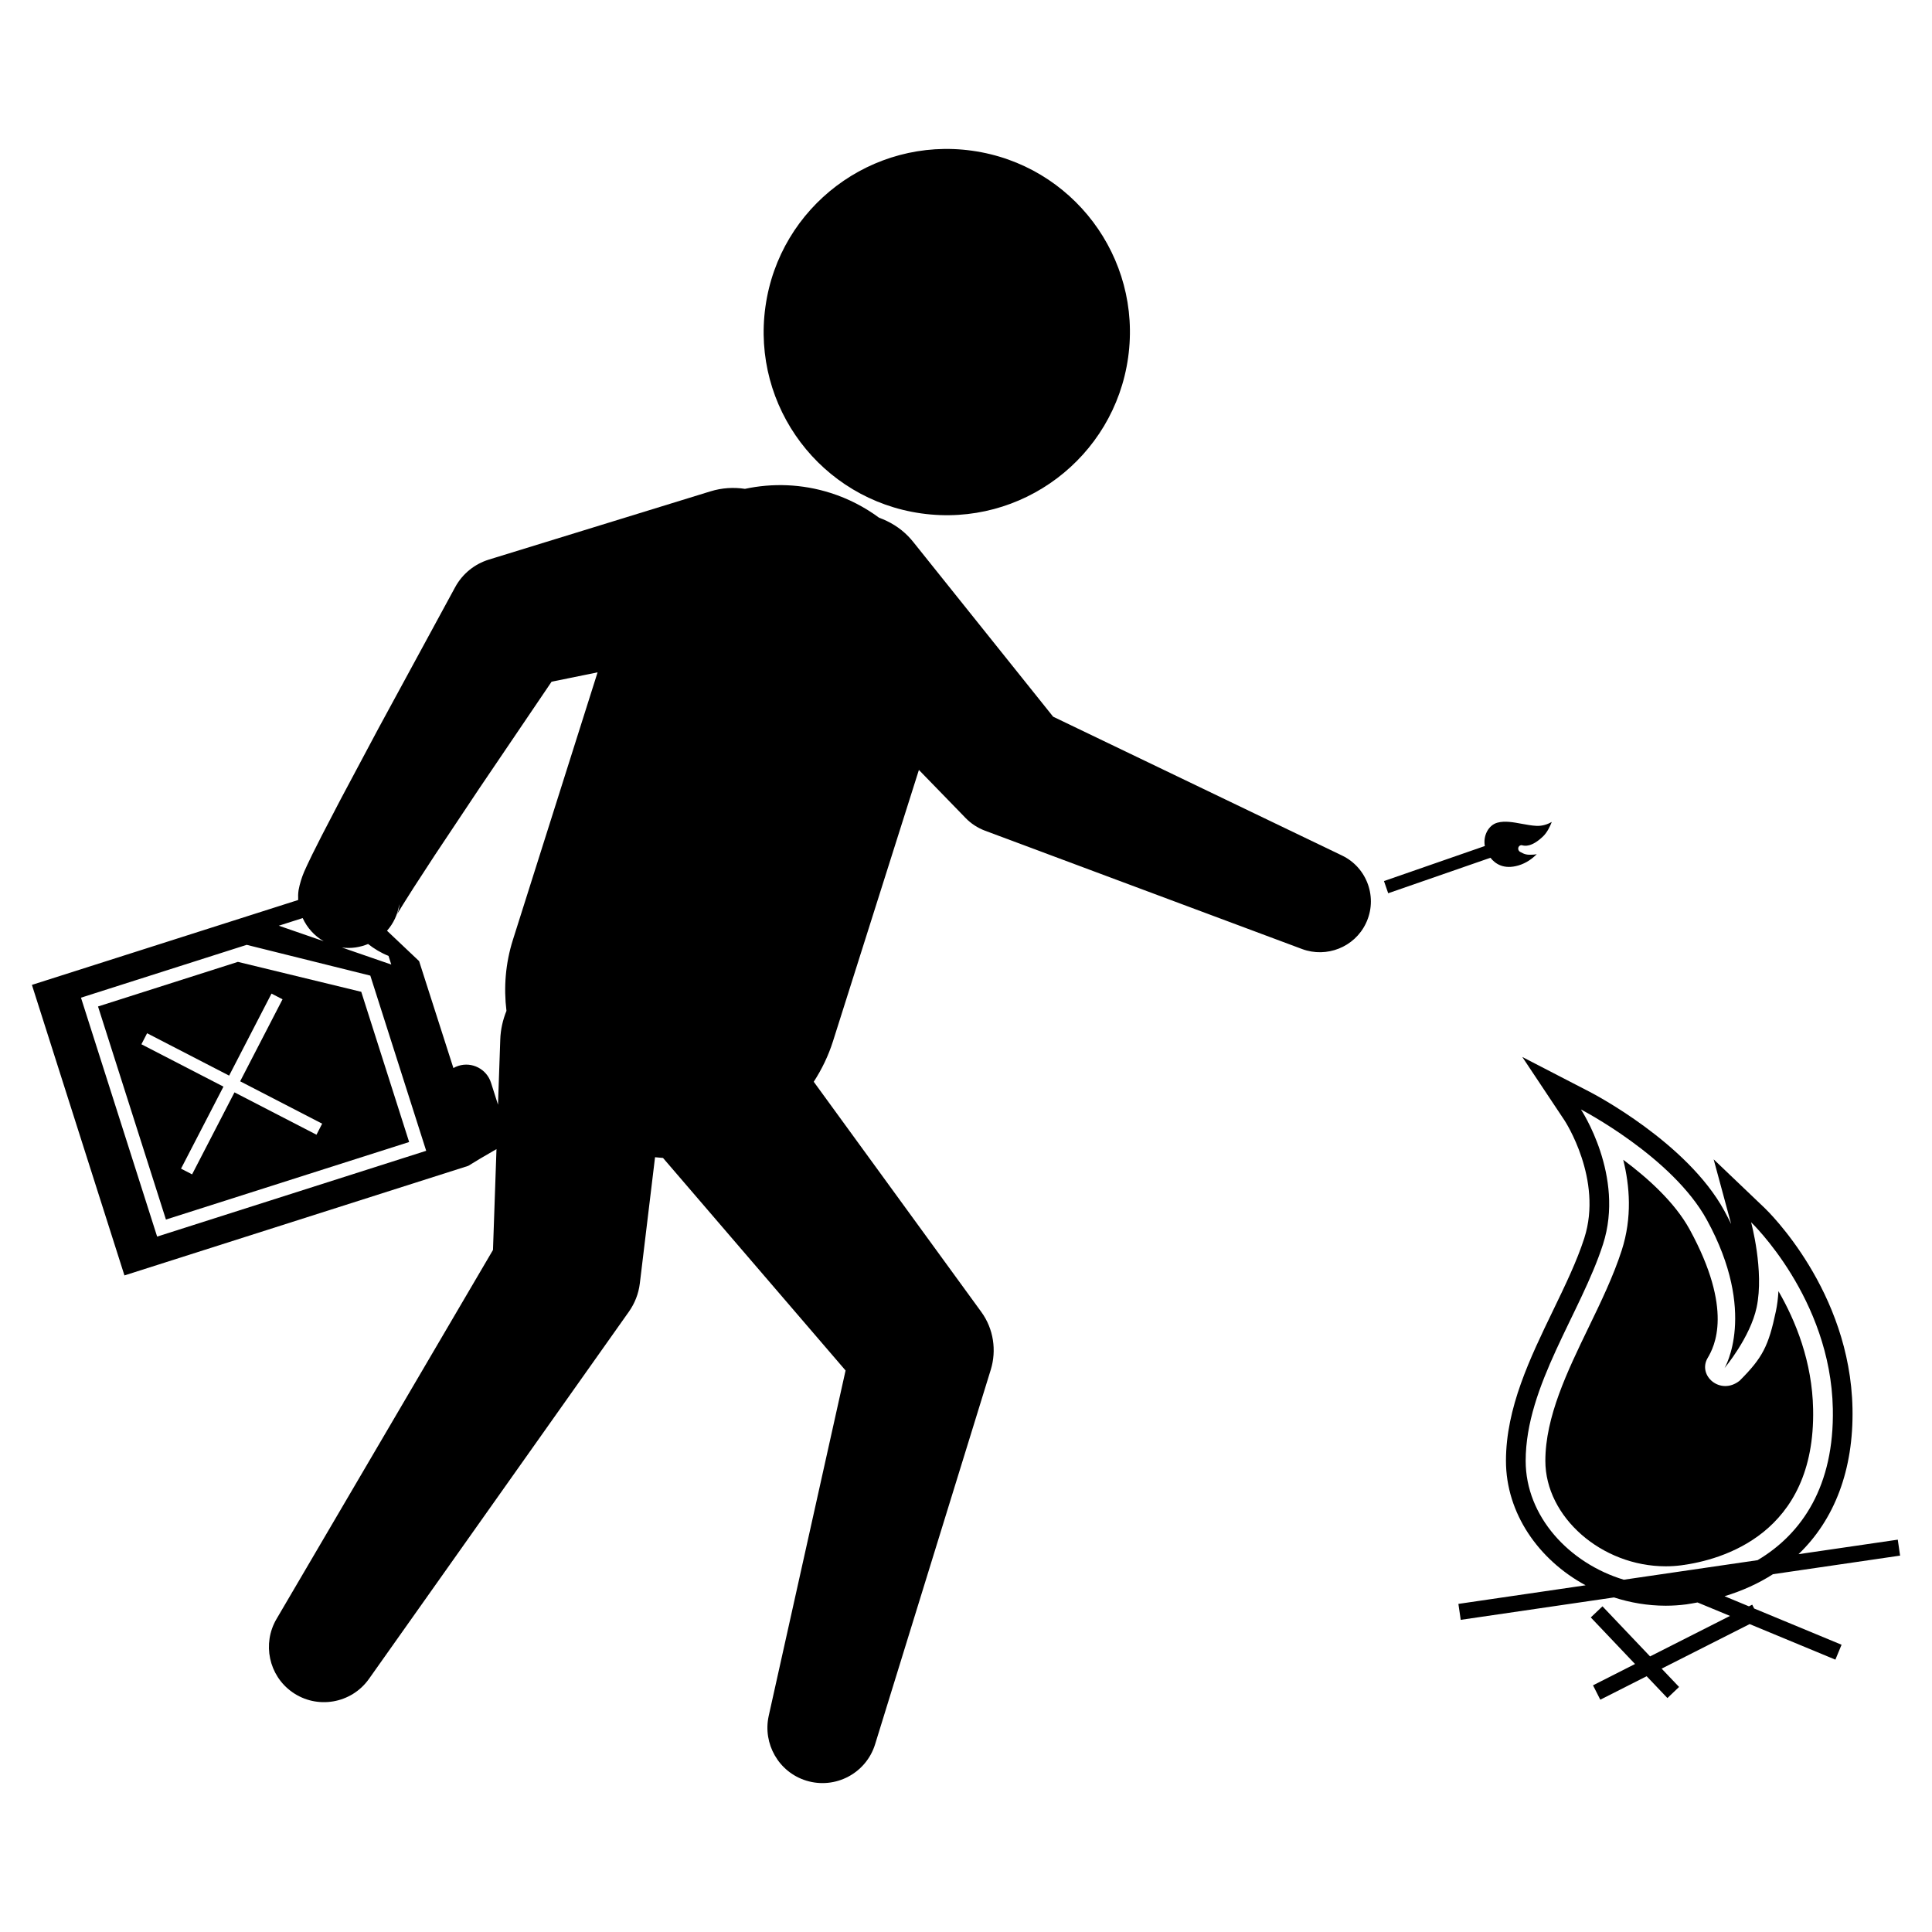
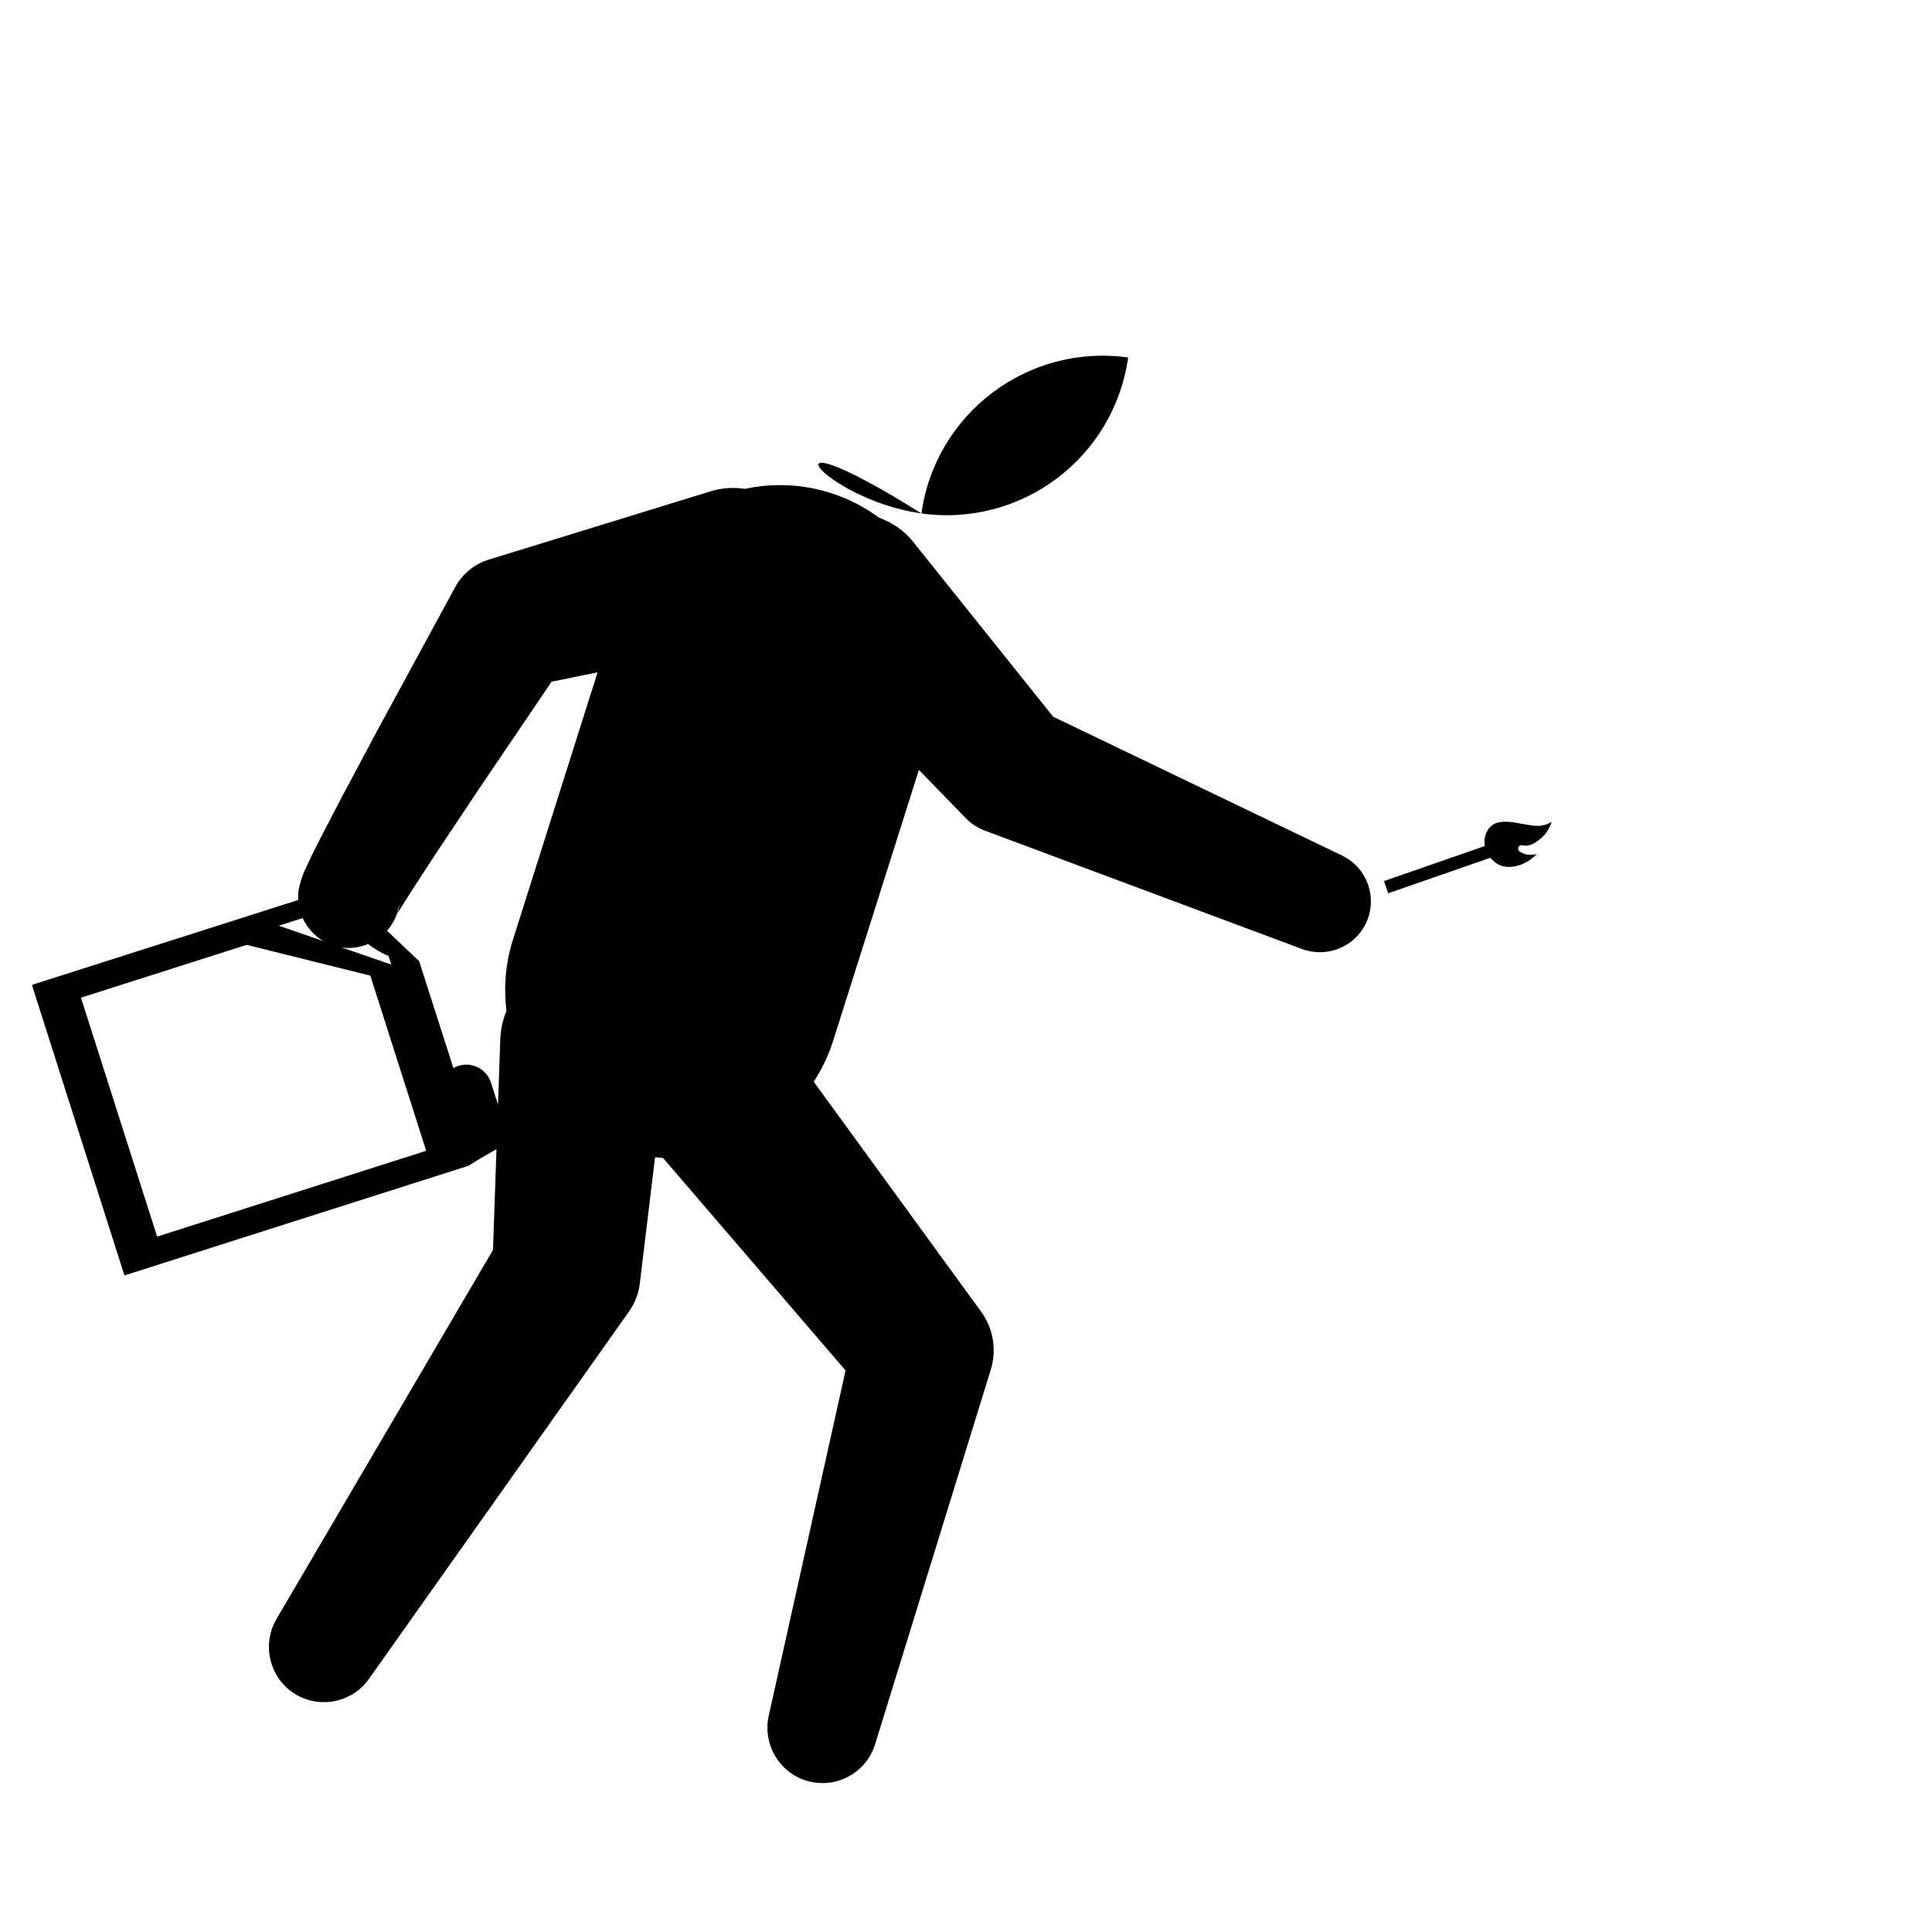
<svg xmlns="http://www.w3.org/2000/svg" version="1.1" id="Layer_1" x="0px" y="0px" width="126px" height="126px" viewBox="0 0 126 126" enable-background="new 0 0 126 126" xml:space="preserve">
  <g>
-     <path d="M15.515,62.731L6.393,65.64l4.429,13.896l15.861-5.057l-3.123-9.796L15.515,62.731z M20.64,74.003l-5.348-2.762   l-2.764,5.348l-0.722-0.372l2.767-5.349l-5.351-2.763l0.371-0.719l5.35,2.763l2.764-5.349l0.719,0.372l-2.764,5.348l5.348,2.763   L20.64,74.003z" />
-     <path d="M114.275,104.653l-0.215,0.108l-1.59-0.66c1.163-0.352,2.218-0.834,3.158-1.436l8.291-1.212l-0.151-1.04l-6.474,0.946   c2.348-2.248,3.6-5.507,3.521-9.5c-0.147-7.67-5.504-12.86-5.731-13.078l-3.324-3.172l1.142,4.22   c-0.141-0.291-0.293-0.586-0.457-0.885c-2.417-4.418-8.495-7.596-8.753-7.729l-4.411-2.281l2.752,4.134   c0.026,0.038,2.523,3.853,1.289,7.686c-0.485,1.502-1.236,3.057-2.031,4.702c-1.512,3.128-3.076,6.364-3.076,9.817   c0,3.405,2.118,6.452,5.194,8.115l-8.296,1.214l0.152,1.04l9.995-1.462c1.065,0.343,2.2,0.54,3.377,0.54l0,0   c0.448,0,0.903-0.03,1.343-0.088c0.249-0.033,0.487-0.082,0.728-0.124l2.118,0.878l-5.213,2.64l-3.104-3.266l-0.762,0.724   l2.885,3.038l-2.74,1.39l0.475,0.938l3.023-1.531l1.354,1.424l0.761-0.724l-1.137-1.195l5.739-2.905l5.592,2.319l0.403-0.972   l-5.701-2.364L114.275,104.653z M105.899,103.025c-3.554-1.071-6.399-4.126-6.399-7.752c0-4.9,3.604-9.656,5.044-14.125   c1.44-4.467-1.44-8.792-1.44-8.792s5.958,3.081,8.215,7.205c3.316,6.056,1.152,9.66,1.152,9.66s1.675-1.993,2.093-3.962   c0.502-2.379-0.362-5.548-0.362-5.548s5.192,4.95,5.331,12.173c0.097,5.006-1.991,8.134-4.908,9.866L105.899,103.025z" />
-     <path d="M118.247,91.909c-0.058-3.092-1.13-5.748-2.261-7.703c-0.026,0.446-0.078,0.892-0.169,1.318   c-0.479,2.259-0.86,3.019-2.363,4.522c-1.245,0.991-2.768-0.332-2.083-1.487c0.439-0.743,1.693-3.132-1.179-8.382   c-0.968-1.767-2.735-3.355-4.329-4.54c0.424,1.697,0.591,3.774-0.098,5.904c-0.539,1.673-1.362,3.38-2.162,5.031   c-1.388,2.869-2.819,5.835-2.819,8.7c0,3.664,3.669,6.878,7.854,6.878l0,0c0.338,0,0.678-0.022,1.009-0.065   C112.287,101.738,118.408,100.05,118.247,91.909z" />
-     <path d="M60.089,33.484c6.532,0.915,12.569-3.638,13.485-10.17c0.916-6.532-3.639-12.569-10.172-13.484   c-6.529-0.915-12.568,3.638-13.482,10.17C49.004,26.531,53.557,32.569,60.089,33.484z" />
+     <path d="M60.089,33.484c6.532,0.915,12.569-3.638,13.485-10.17c-6.529-0.915-12.568,3.638-13.482,10.17C49.004,26.531,53.557,32.569,60.089,33.484z" />
    <path d="M87.524,55.795l-18.841-9.054l-9.127-11.4c-0.1-0.123-0.208-0.248-0.321-0.364c-0.55-0.566-1.206-0.958-1.901-1.211   c-0.938-0.689-1.997-1.247-3.171-1.618c-1.873-0.594-3.786-0.65-5.579-0.266c-0.73-0.112-1.494-0.07-2.248,0.162l-14.031,4.321   l-0.431,0.133c-0.903,0.281-1.704,0.902-2.192,1.8l-5.001,9.206L22.21,52.14l-1.226,2.357l-0.615,1.221L20.042,56.4l-0.206,0.453   c-0.164,0.384-0.288,0.795-0.363,1.197c-0.033,0.218-0.037,0.433-0.026,0.645c-5.15,1.642-17.366,5.537-17.366,5.537L8.116,83.18   l22.422-7.146c0.249-0.151,0.498-0.307,0.751-0.457c0.362-0.214,0.726-0.424,1.09-0.635l-0.228,6.577l-14.124,24.077   c-0.927,1.592-0.507,3.669,1.024,4.753c1.62,1.148,3.864,0.763,5.012-0.857l16.955-23.953c0.37-0.525,0.63-1.161,0.71-1.844   l0.05-0.411l0.942-7.813c0.174,0.019,0.345,0.036,0.52,0.047L55.146,89.38l-5.014,22.531c-0.396,1.807,0.647,3.66,2.447,4.216   c1.897,0.586,3.909-0.477,4.494-2.374l7.548-24.442c0.373-1.229,0.19-2.633-0.624-3.751l-0.219-0.301l-10.708-14.71   c0.524-0.807,0.955-1.692,1.259-2.654l5.599-17.682l2.766,2.846l0.293,0.303c0.342,0.349,0.765,0.63,1.252,0.813l20.687,7.721   c1.587,0.587,3.404-0.115,4.151-1.672C89.872,58.572,89.175,56.589,87.524,55.795z M24.006,61.565   c0.4,0.316,0.849,0.584,1.332,0.776c0.056,0.179,0.116,0.366,0.18,0.564l-3.221-1.113C22.898,61.877,23.481,61.781,24.006,61.565z    M19.74,59.875c0.289,0.63,0.763,1.161,1.371,1.509l-2.928-1.012C18.781,60.182,19.303,60.015,19.74,59.875z M10.248,80.647   L5.281,65.066l10.808-3.446l8.062,2.007l3.644,11.425L10.248,80.647z M33.453,61.284c-0.492,1.551-0.608,3.126-0.423,4.642   c-0.235,0.582-0.383,1.211-0.404,1.876l-0.147,4.244l-0.457-1.434c-0.284-0.892-1.237-1.383-2.127-1.1   c-0.117,0.037-0.226,0.086-0.325,0.144c0,0-1.321-4.111-2.237-6.975L25.24,60.7c0.416-0.471,0.703-1.062,0.797-1.73   c0.004,0.202-0.037,0.412-0.117,0.595l-0.03,0.066l0.018-0.028l0.034-0.055l0.067-0.111l0.286-0.467l0.665-1.052l1.398-2.148   l2.877-4.317l4.738-6.994l3-0.611L33.453,61.284z" />
    <path d="M99.029,56.442c0.521-0.153,0.919-0.456,1.195-0.737c-0.075,0.017-0.153,0.028-0.229,0.033   c-0.404,0.023-0.55-0.006-0.872-0.19c-0.226-0.165-0.072-0.482,0.155-0.42c0.146,0.04,0.606,0.142,1.36-0.585   c0.254-0.245,0.439-0.615,0.565-0.938c-0.267,0.15-0.608,0.273-1.001,0.255c-0.308-0.015-0.632-0.075-0.948-0.133   c-0.548-0.102-1.113-0.208-1.597-0.075c-0.584,0.159-0.944,0.853-0.82,1.523l-6.578,2.285l0.275,0.795l6.669-2.314   C97.518,56.34,98.076,56.722,99.029,56.442z" />
  </g>
</svg>